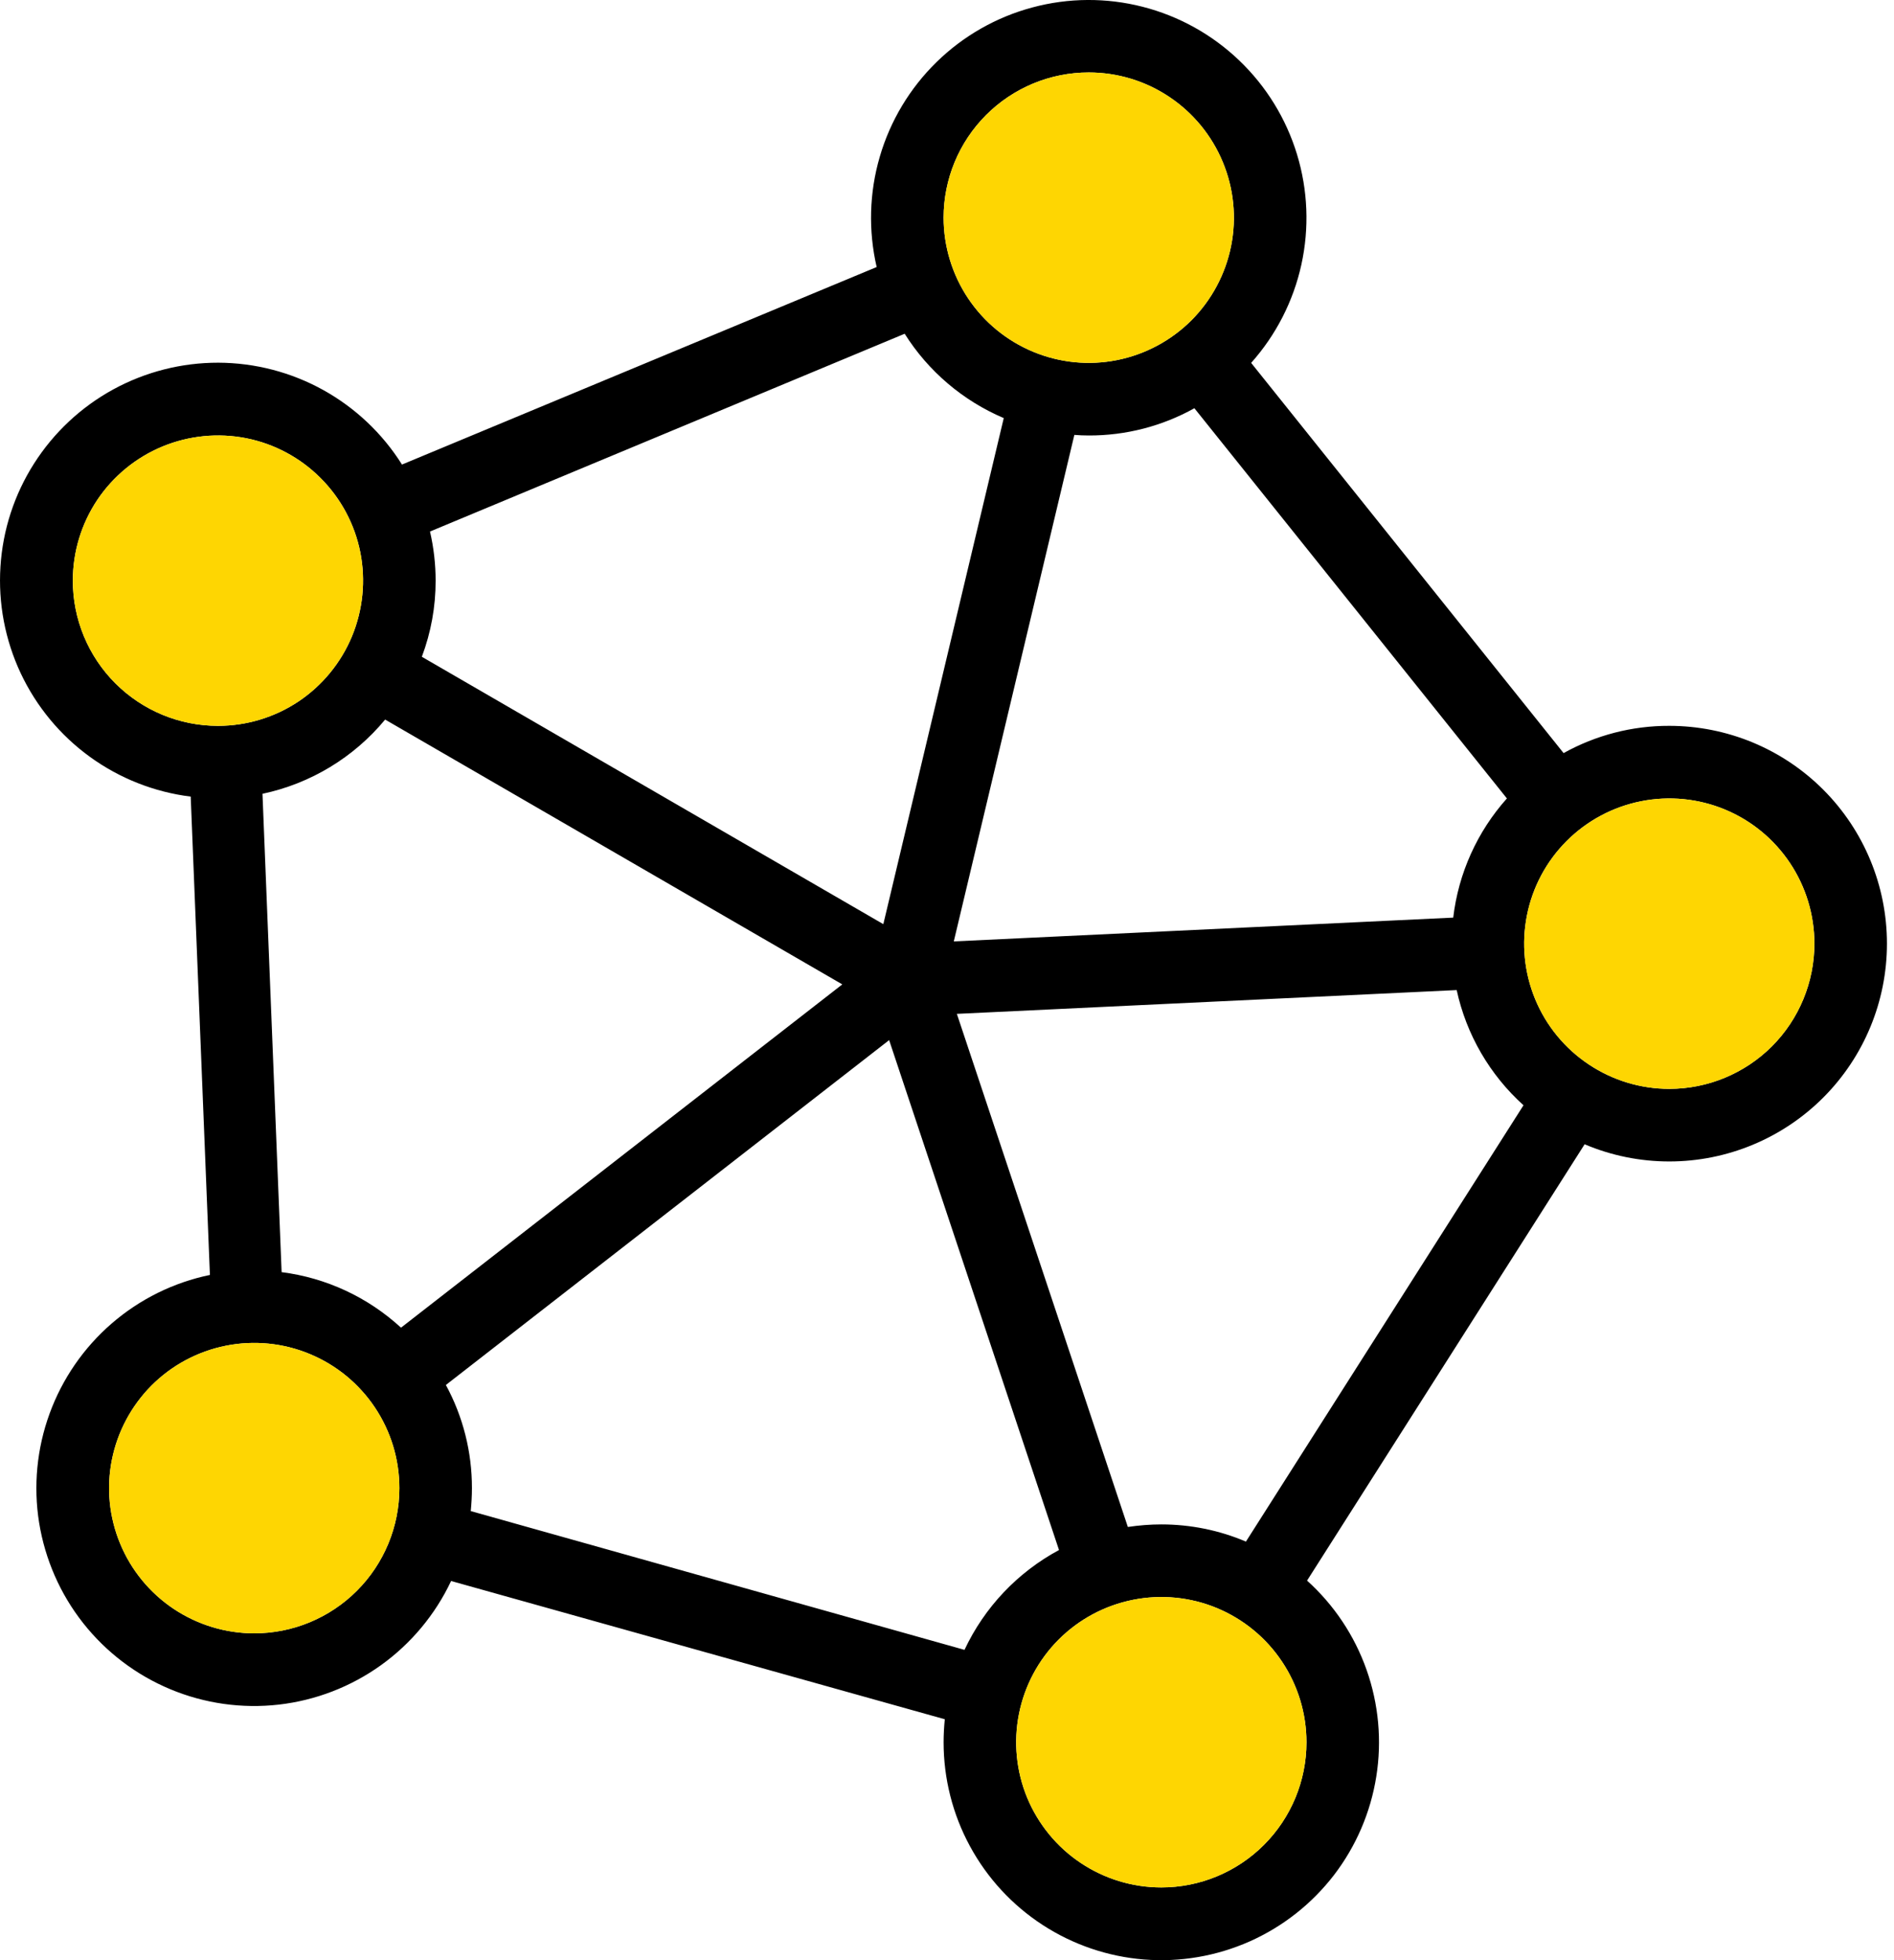
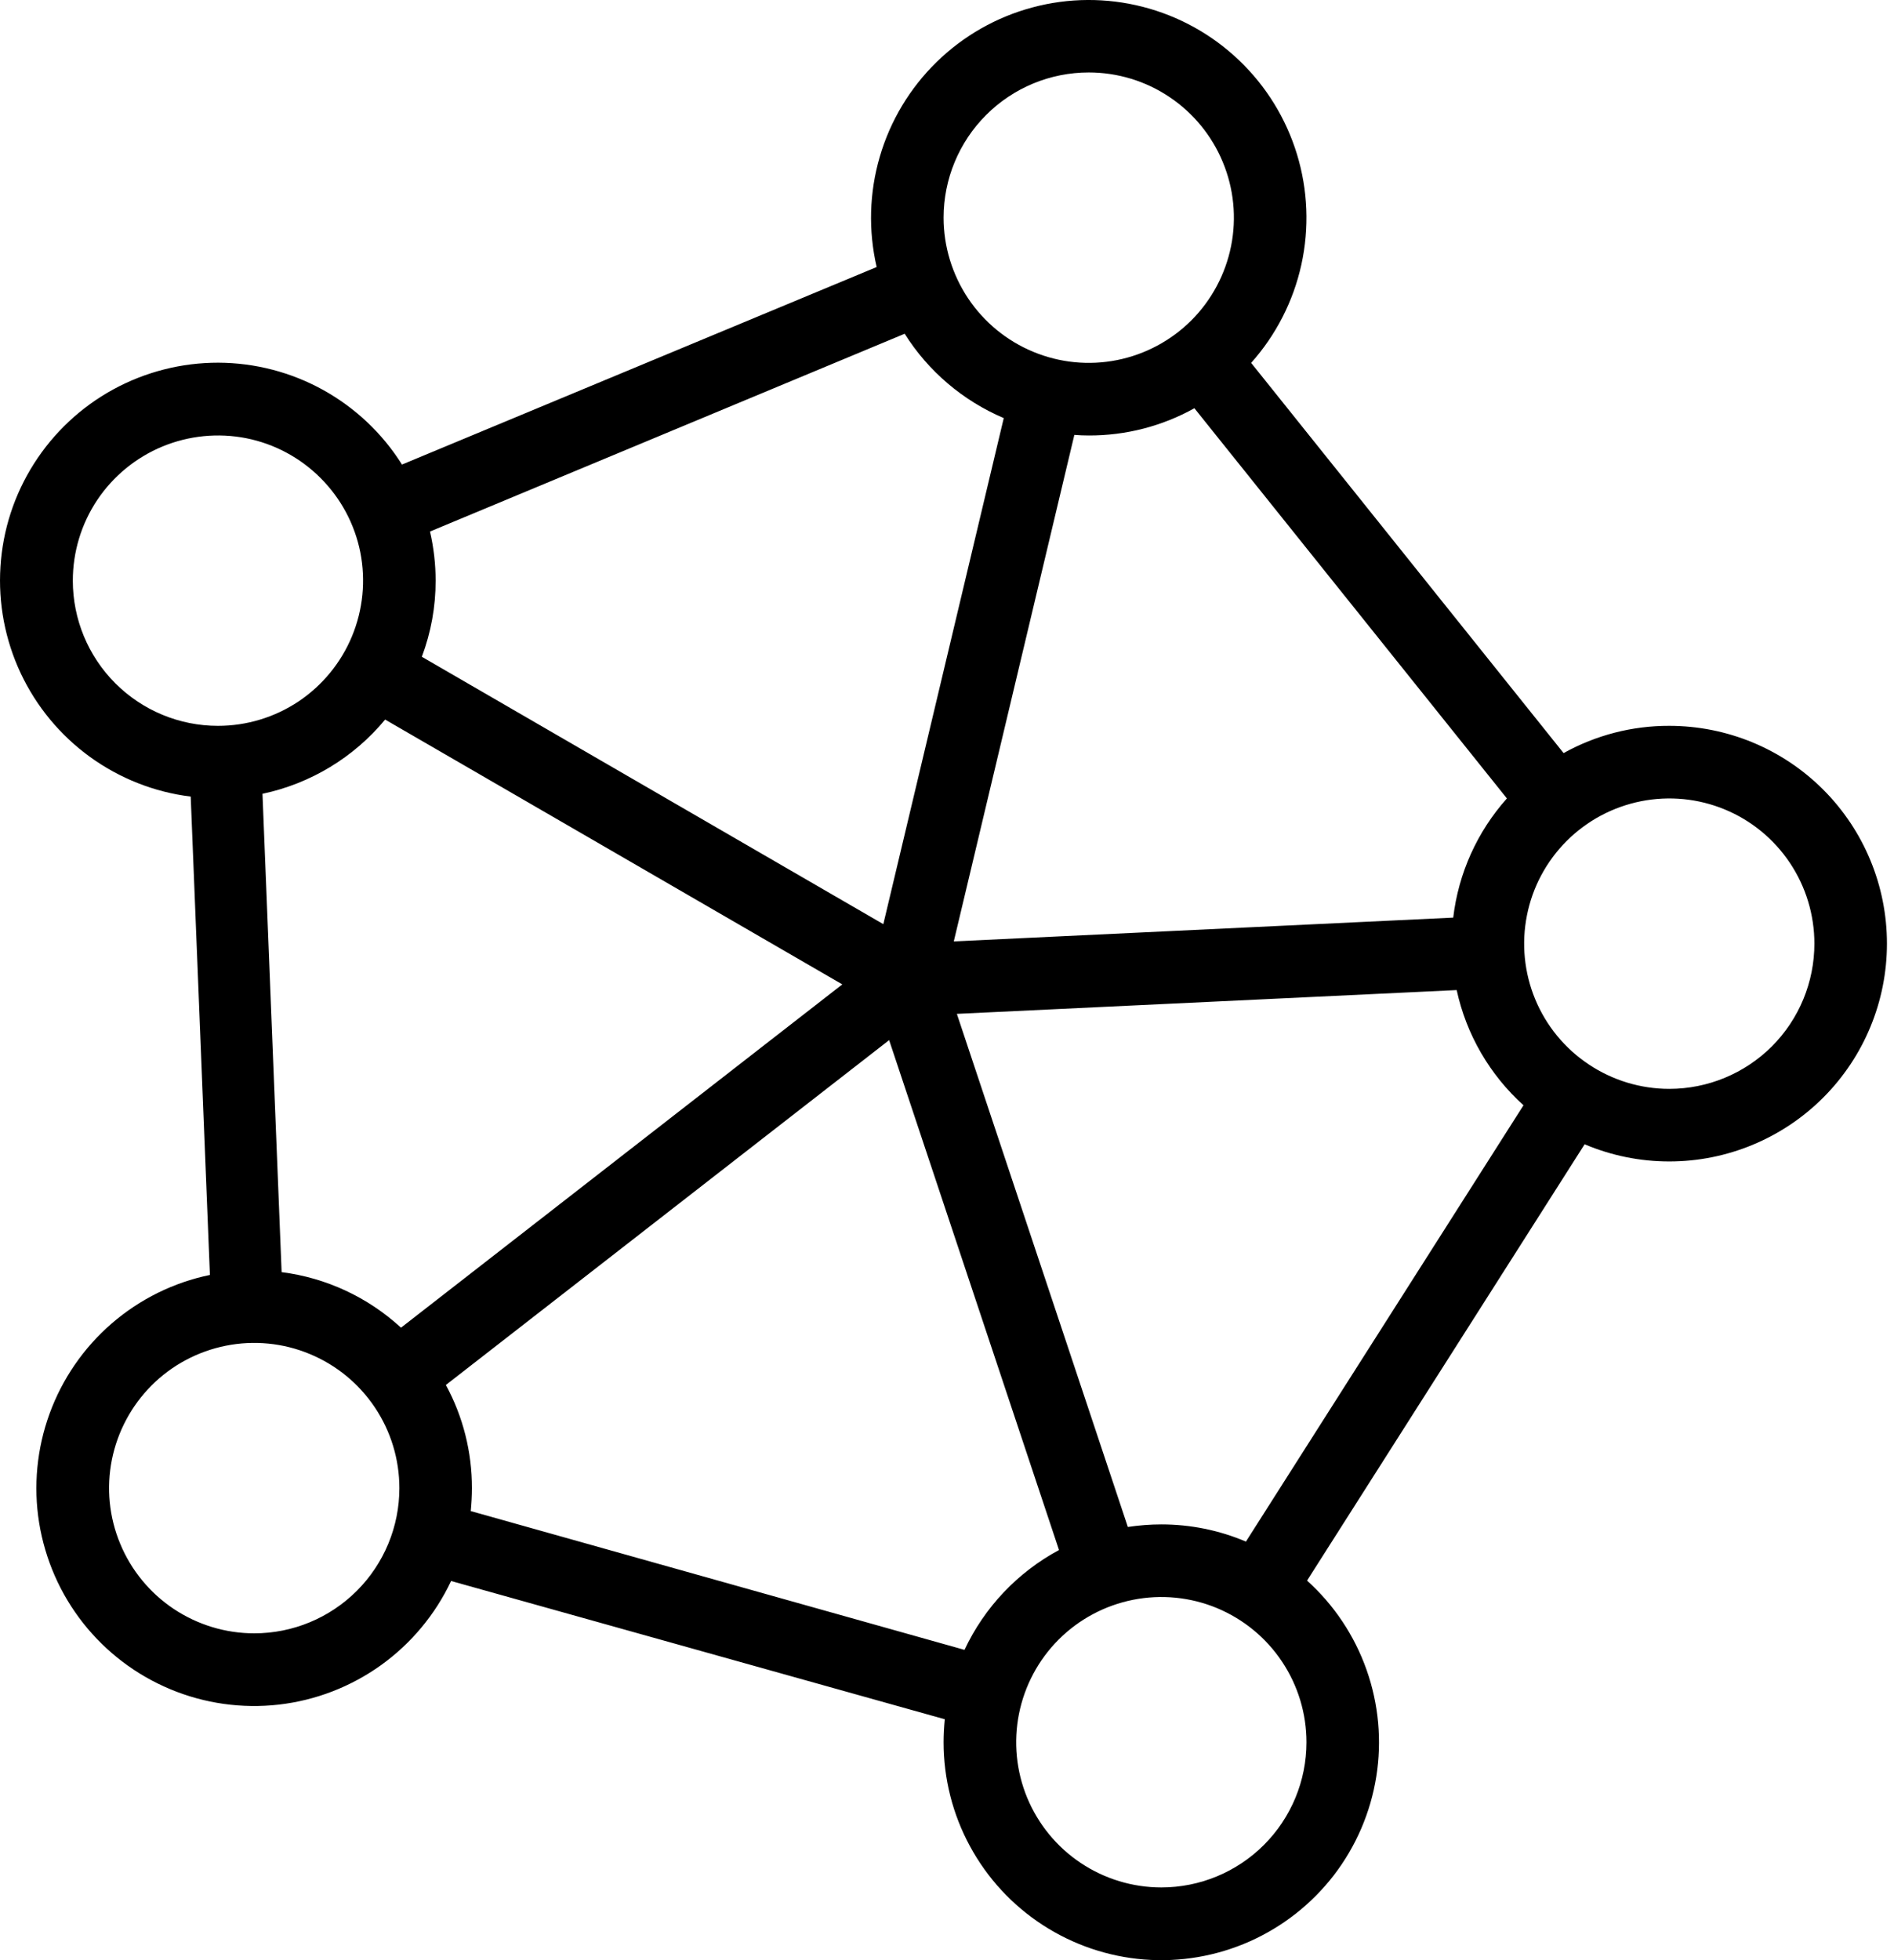
<svg xmlns="http://www.w3.org/2000/svg" width="29" height="30" viewBox="0 0 29 30" fill="none">
  <path d="M25.559 11.109C24.993 11.107 24.436 11.251 23.941 11.526L19.157 5.554C19.538 5.127 19.803 4.609 19.926 4.05C20.049 3.491 20.026 2.909 19.859 2.362C19.692 1.814 19.387 1.319 18.973 0.924C18.559 0.528 18.051 0.246 17.496 0.104C16.942 -0.038 16.36 -0.035 15.807 0.114C15.254 0.262 14.749 0.55 14.34 0.95C13.931 1.35 13.631 1.849 13.471 2.398C13.31 2.948 13.294 3.529 13.423 4.087L6.155 7.11C5.856 6.634 5.441 6.242 4.949 5.969C4.458 5.697 3.905 5.553 3.343 5.551C2.78 5.55 2.227 5.691 1.734 5.96C1.24 6.23 0.823 6.621 0.521 7.095C0.219 7.569 0.042 8.112 0.007 8.673C-0.029 9.234 0.078 9.795 0.317 10.304C0.557 10.813 0.921 11.253 1.376 11.583C1.831 11.913 2.363 12.123 2.92 12.192L3.214 19.513C2.657 19.628 2.14 19.884 1.71 20.256C1.281 20.627 0.953 21.103 0.759 21.636C0.564 22.17 0.509 22.745 0.599 23.305C0.69 23.866 0.921 24.395 1.273 24.841C1.625 25.287 2.085 25.636 2.609 25.854C3.134 26.073 3.705 26.153 4.269 26.089C4.834 26.024 5.372 25.816 5.834 25.485C6.295 25.154 6.665 24.71 6.907 24.197L14.466 26.313C14.455 26.428 14.448 26.547 14.448 26.665C14.448 27.22 14.586 27.767 14.851 28.255C15.116 28.744 15.498 29.158 15.964 29.461C16.43 29.764 16.964 29.946 17.518 29.99C18.072 30.034 18.628 29.938 19.135 29.713C19.643 29.487 20.086 29.138 20.425 28.698C20.763 28.257 20.986 27.739 21.073 27.19C21.161 26.642 21.109 26.08 20.924 25.556C20.739 25.032 20.426 24.563 20.013 24.191L24.263 17.513C24.673 17.687 25.114 17.776 25.559 17.776C26.443 17.776 27.291 17.424 27.916 16.799C28.541 16.174 28.892 15.326 28.892 14.442C28.892 13.558 28.541 12.71 27.916 12.085C27.291 11.46 26.443 11.109 25.559 11.109ZM22.251 14.044L14.604 14.408L16.45 6.656C16.523 6.662 16.596 6.665 16.67 6.665C17.236 6.667 17.794 6.523 18.288 6.248L23.073 12.22C22.618 12.729 22.331 13.366 22.251 14.044ZM6.14 20.32C5.633 19.854 4.995 19.557 4.312 19.47L4.019 12.149C4.755 11.993 5.417 11.593 5.897 11.013L12.897 15.066L6.14 20.32ZM16.67 1.109C17.11 1.109 17.54 1.239 17.905 1.484C18.27 1.728 18.555 2.075 18.723 2.481C18.892 2.887 18.936 3.334 18.85 3.765C18.764 4.196 18.552 4.592 18.242 4.903C17.931 5.213 17.535 5.425 17.104 5.511C16.673 5.597 16.226 5.553 15.82 5.384C15.414 5.216 15.067 4.931 14.823 4.566C14.579 4.2 14.448 3.771 14.448 3.331C14.448 2.742 14.682 2.177 15.099 1.76C15.516 1.343 16.081 1.109 16.67 1.109ZM13.852 5.108C14.214 5.683 14.744 6.133 15.369 6.399L13.525 14.144L6.459 10.052C6.599 9.68 6.671 9.285 6.67 8.887C6.67 8.634 6.641 8.382 6.584 8.135L13.852 5.108ZM1.115 8.887C1.115 8.447 1.245 8.018 1.489 7.652C1.734 7.287 2.081 7.002 2.487 6.834C2.893 6.666 3.34 6.622 3.771 6.707C4.202 6.793 4.598 7.005 4.908 7.316C5.219 7.626 5.431 8.022 5.517 8.453C5.602 8.884 5.558 9.331 5.39 9.737C5.222 10.143 4.937 10.49 4.572 10.735C4.206 10.979 3.777 11.109 3.337 11.109C2.748 11.109 2.183 10.875 1.766 10.458C1.349 10.041 1.115 9.476 1.115 8.887ZM3.893 24.998C3.453 24.998 3.024 24.867 2.658 24.623C2.293 24.379 2.008 24.032 1.84 23.626C1.671 23.22 1.627 22.773 1.713 22.342C1.799 21.911 2.011 21.515 2.321 21.204C2.632 20.893 3.028 20.682 3.459 20.596C3.89 20.51 4.337 20.554 4.743 20.723C5.149 20.891 5.496 21.176 5.74 21.541C5.985 21.907 6.115 22.336 6.115 22.776C6.115 23.365 5.881 23.93 5.464 24.347C5.047 24.764 4.482 24.998 3.893 24.998ZM7.208 23.127C7.219 23.012 7.226 22.894 7.226 22.776C7.227 22.224 7.09 21.681 6.827 21.197L13.614 15.919L16.215 23.723C15.581 24.064 15.074 24.599 14.768 25.251L7.208 23.127ZM17.782 28.887C17.342 28.887 16.912 28.756 16.547 28.512C16.181 28.268 15.897 27.921 15.728 27.515C15.56 27.109 15.516 26.662 15.602 26.231C15.688 25.8 15.899 25.404 16.21 25.093C16.521 24.782 16.917 24.571 17.348 24.485C17.779 24.399 18.226 24.443 18.632 24.611C19.038 24.78 19.385 25.064 19.629 25.43C19.873 25.795 20.004 26.225 20.004 26.665C20.004 27.254 19.77 27.819 19.353 28.236C18.936 28.653 18.371 28.887 17.782 28.887ZM19.077 23.594C18.668 23.42 18.227 23.331 17.782 23.331C17.61 23.331 17.439 23.345 17.269 23.37L14.651 15.517L22.304 15.153C22.452 15.834 22.81 16.45 23.327 16.916L19.077 23.594ZM25.559 16.665C25.12 16.665 24.69 16.534 24.325 16.29C23.959 16.046 23.674 15.699 23.506 15.293C23.338 14.887 23.294 14.44 23.38 14.009C23.465 13.578 23.677 13.182 23.988 12.871C24.299 12.56 24.695 12.349 25.126 12.263C25.557 12.177 26.004 12.221 26.41 12.389C26.816 12.557 27.163 12.842 27.407 13.208C27.651 13.573 27.781 14.003 27.781 14.442C27.781 15.032 27.547 15.597 27.131 16.014C26.714 16.43 26.149 16.665 25.559 16.665Z" fill="black" />
-   <path d="M16.67 1.109C17.11 1.109 17.54 1.239 17.905 1.484C18.27 1.728 18.555 2.075 18.723 2.481C18.892 2.887 18.936 3.334 18.85 3.765C18.764 4.196 18.552 4.592 18.242 4.903C17.931 5.213 17.535 5.425 17.104 5.511C16.673 5.597 16.226 5.553 15.82 5.384C15.414 5.216 15.067 4.931 14.823 4.566C14.579 4.2 14.448 3.771 14.448 3.331C14.448 2.742 14.682 2.177 15.099 1.76C15.516 1.343 16.081 1.109 16.67 1.109ZM1.115 8.887C1.115 8.447 1.245 8.018 1.489 7.652C1.734 7.287 2.081 7.002 2.487 6.834C2.893 6.666 3.34 6.622 3.771 6.707C4.202 6.793 4.598 7.005 4.908 7.316C5.219 7.626 5.431 8.022 5.517 8.453C5.602 8.884 5.558 9.331 5.39 9.737C5.222 10.143 4.937 10.49 4.572 10.735C4.206 10.979 3.777 11.109 3.337 11.109C2.748 11.109 2.183 10.875 1.766 10.458C1.349 10.041 1.115 9.476 1.115 8.887ZM3.893 24.998C3.453 24.998 3.024 24.867 2.658 24.623C2.293 24.379 2.008 24.032 1.84 23.626C1.671 23.22 1.627 22.773 1.713 22.342C1.799 21.911 2.011 21.515 2.321 21.204C2.632 20.893 3.028 20.682 3.459 20.596C3.89 20.51 4.337 20.554 4.743 20.723C5.149 20.891 5.496 21.176 5.74 21.541C5.985 21.907 6.115 22.336 6.115 22.776C6.115 23.365 5.881 23.93 5.464 24.347C5.047 24.764 4.482 24.998 3.893 24.998ZM17.782 28.887C17.342 28.887 16.912 28.756 16.547 28.512C16.181 28.268 15.897 27.921 15.728 27.515C15.56 27.109 15.516 26.662 15.602 26.231C15.688 25.8 15.899 25.404 16.21 25.093C16.521 24.782 16.917 24.571 17.348 24.485C17.779 24.399 18.226 24.443 18.632 24.611C19.038 24.78 19.385 25.064 19.629 25.43C19.873 25.795 20.004 26.225 20.004 26.665C20.004 27.254 19.77 27.819 19.353 28.236C18.936 28.653 18.371 28.887 17.782 28.887ZM25.559 16.665C25.12 16.665 24.69 16.534 24.325 16.29C23.959 16.046 23.674 15.699 23.506 15.293C23.338 14.887 23.294 14.44 23.38 14.009C23.465 13.578 23.677 13.182 23.988 12.871C24.299 12.56 24.695 12.349 25.126 12.263C25.557 12.177 26.004 12.221 26.41 12.389C26.816 12.557 27.163 12.842 27.407 13.208C27.651 13.573 27.781 14.003 27.781 14.442C27.781 15.032 27.547 15.597 27.131 16.014C26.714 16.43 26.149 16.665 25.559 16.665Z" fill="#FED602" />
</svg>